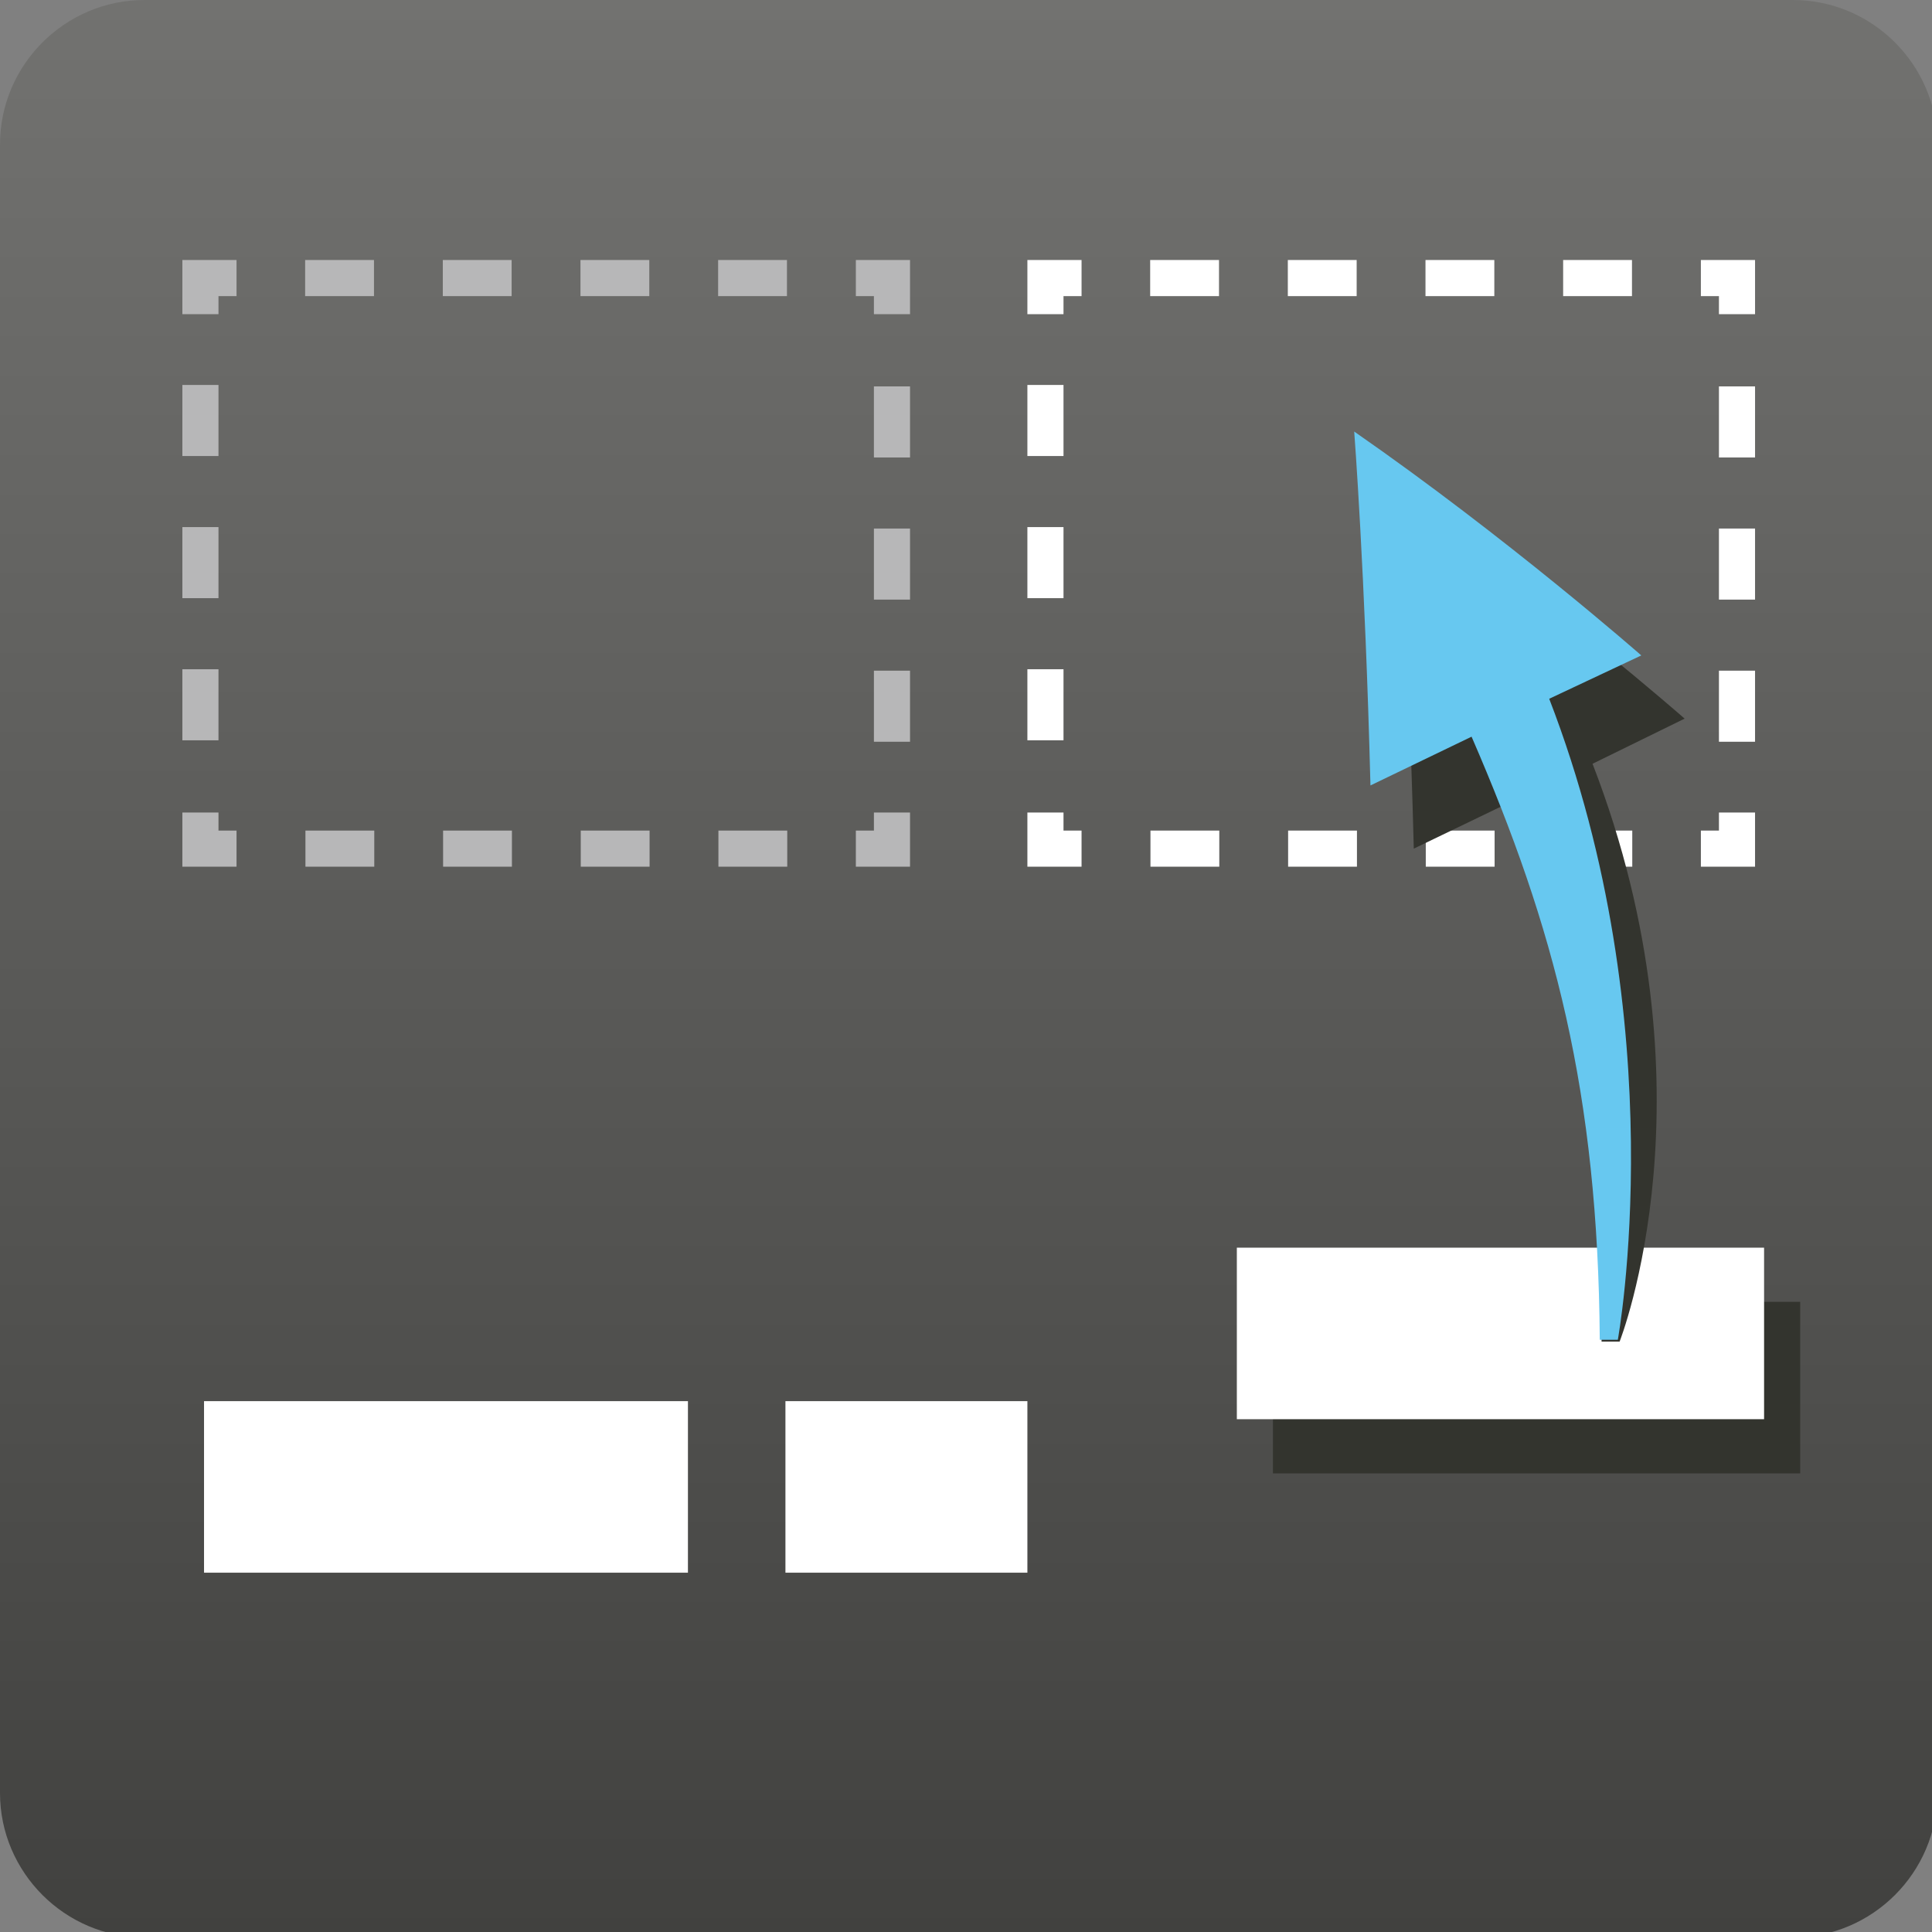
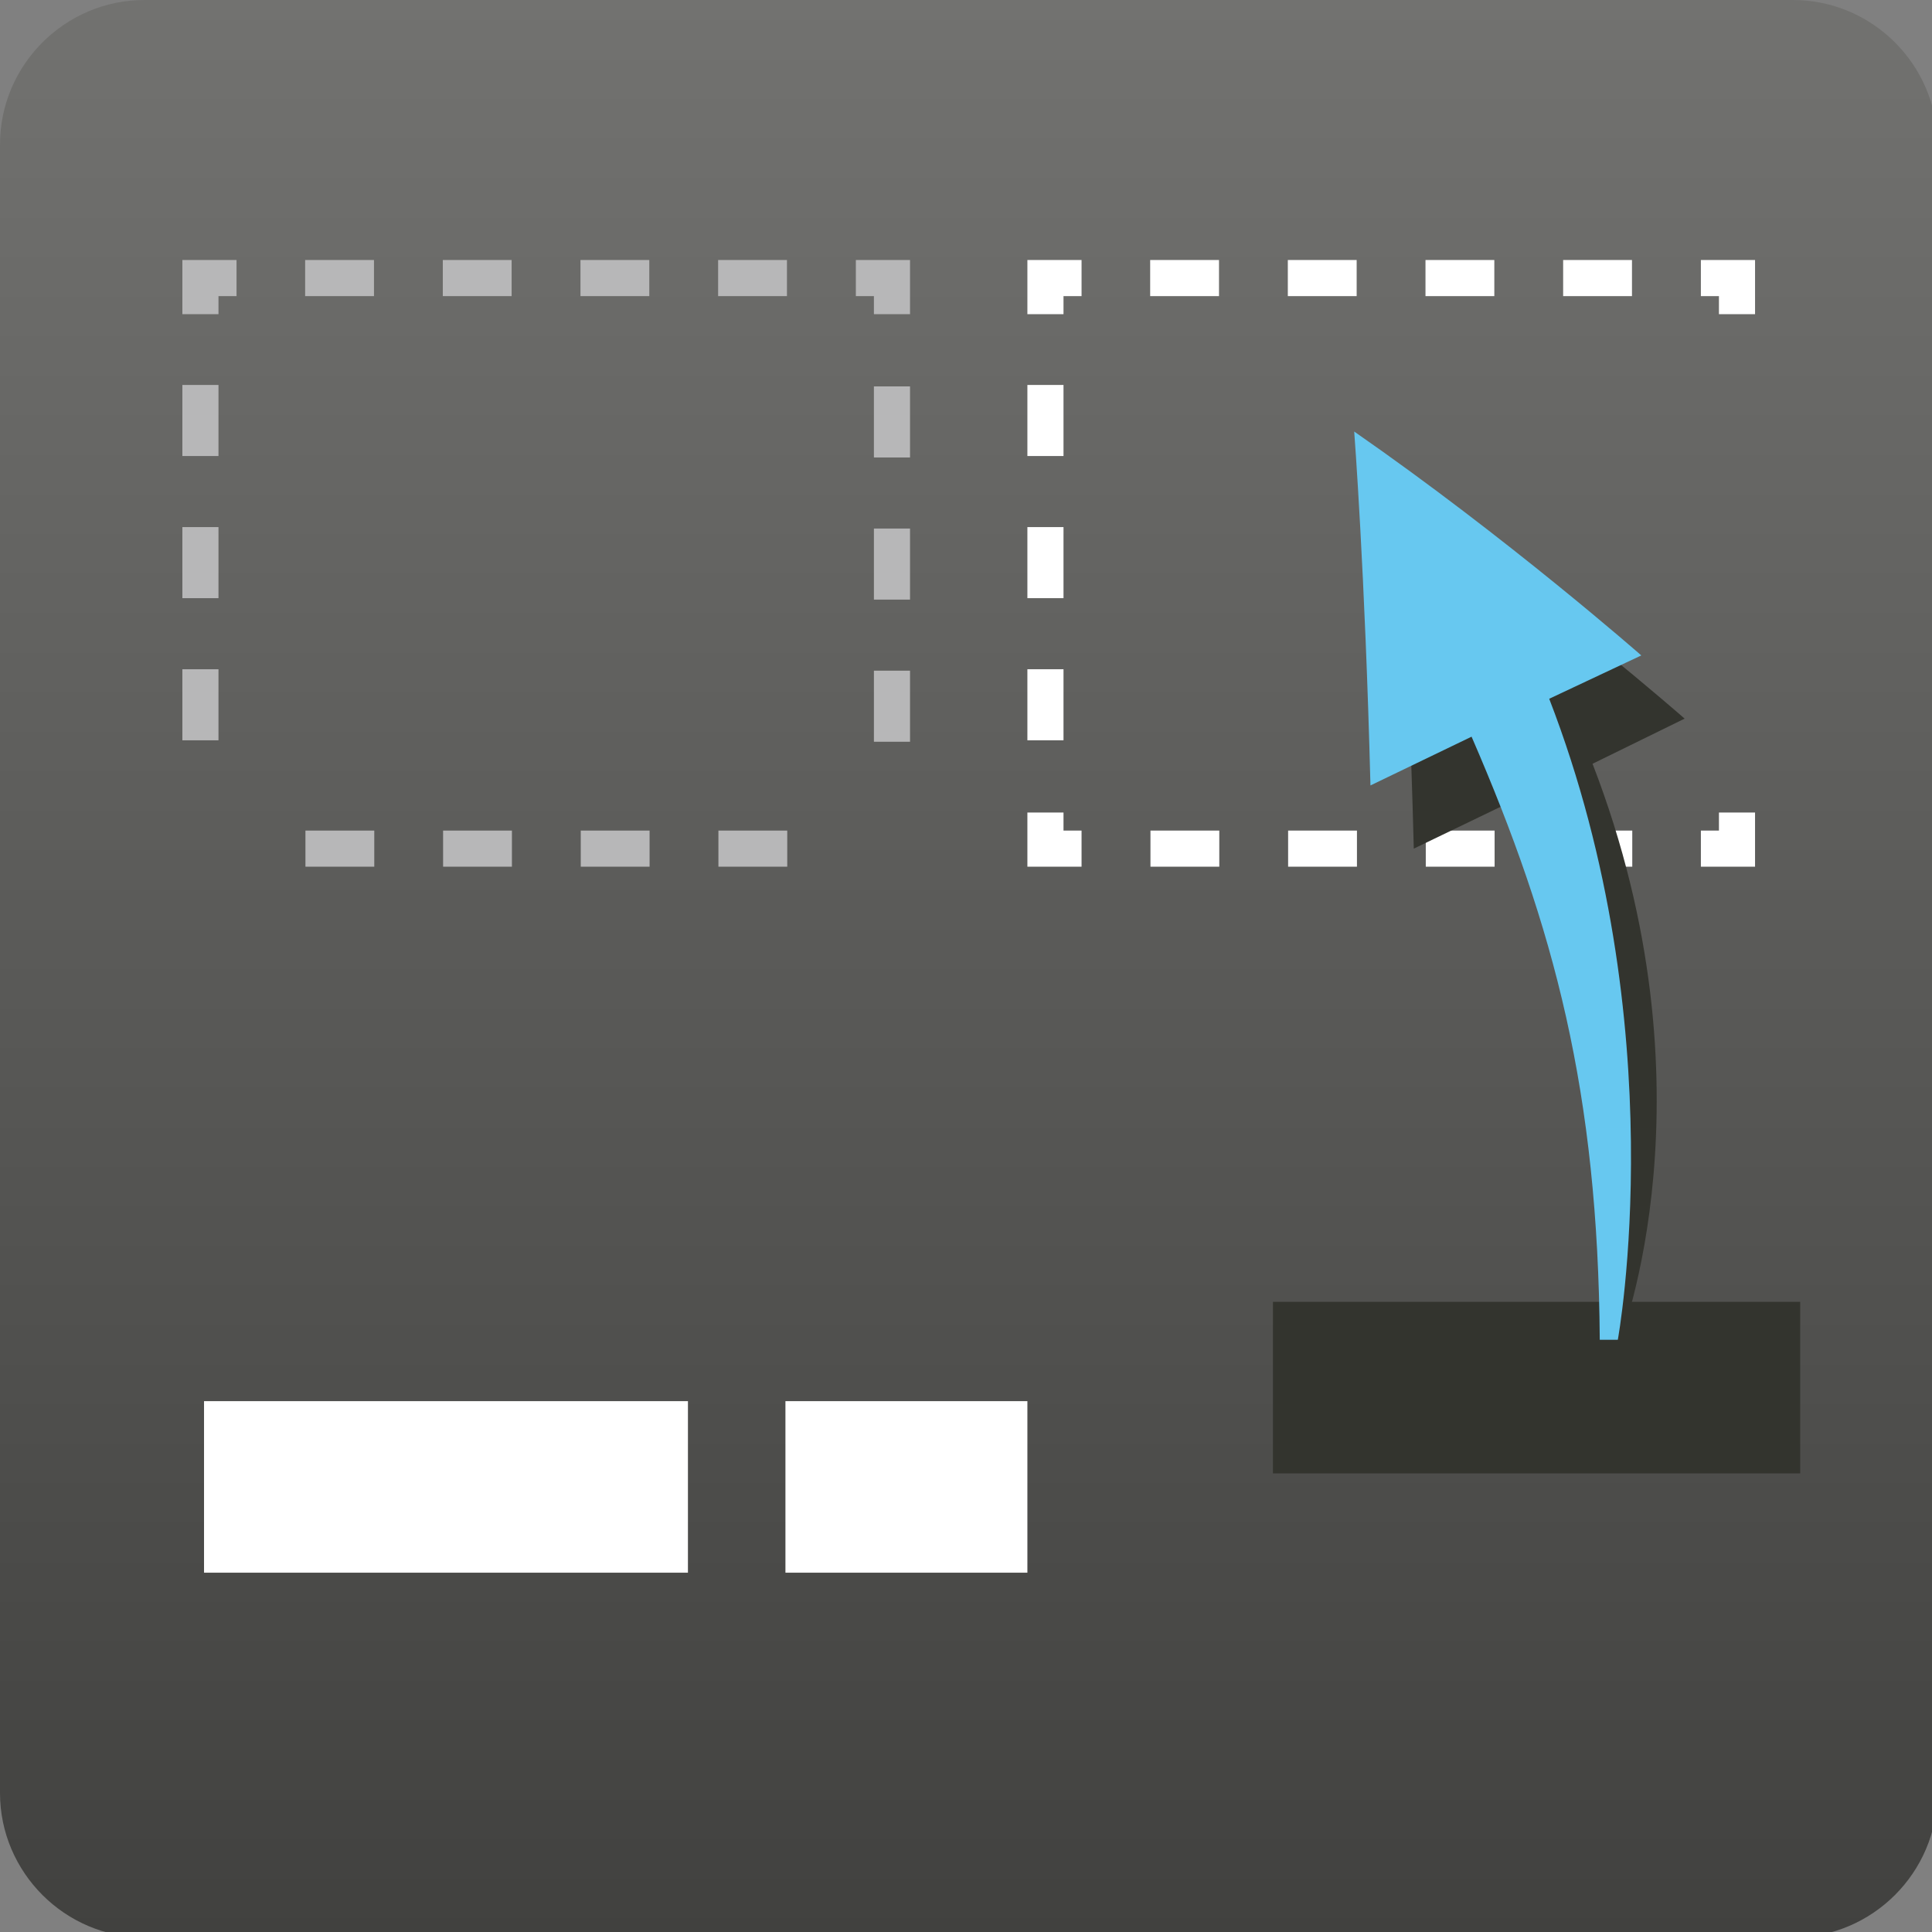
<svg xmlns="http://www.w3.org/2000/svg" xmlns:ns1="http://ns.adobe.com/AdobeSVGViewerExtensions/3.0/" version="1.2" baseProfile="tiny" x="0px" y="0px" width="107px" height="107px" viewBox="0 0 107 107" overflow="visible" xml:space="preserve">
  <rect x="0" y="0" width="107" height="107" fill="#808080" stroke="none" />
  <defs>
</defs>
  <g>
    <linearGradient id="SVGID_1_" gradientUnits="userSpaceOnUse" x1="53.666" y1="0" x2="53.666" y2="107.334">
      <stop offset="0" style="stop-color:#727270" />
      <stop offset="1" style="stop-color:#41413F" />
      <ns1:midPointStop offset="0" style="stop-color:#727270" />
      <ns1:midPointStop offset="0.5" style="stop-color:#727270" />
      <ns1:midPointStop offset="1" style="stop-color:#41413F" />
    </linearGradient>
    <path fill="url(#SVGID_1_)" d="M107.3,99.3c0,4.4-3.6,8-8,8H8c-4.4,0-8-3.6-8-8V8c0-4.4,3.6-8,8-8h91.3c4.4,0,8,3.6,8,8V99.3z" />
  </g>
  <rect x="11.3" y="77.6" fill="#FFFFFF" width="26.8" height="9.5" />
  <g>
    <g ns1:adobe-opacity-share="1">
      <rect x="70.5" y="72.1" fill="#33342E" ns1:adobe-opacity-share="0" width="29.2" height="9.5" />
    </g>
    <g>
-       <rect x="68.5" y="69.1" fill="#FFFFFF" width="29.2" height="9.5" />
-     </g>
+       </g>
  </g>
  <rect x="43.5" y="77.6" fill="#FFFFFF" width="13.4" height="9.5" />
  <g>
-     <polyline fill="none" stroke="#B7B7B8" stroke-width="2" stroke-miterlimit="10" points="49.4,45 49.4,47 47.4,47  " />
    <line fill="none" stroke="#B7B7B8" stroke-width="2" stroke-miterlimit="10" stroke-dasharray="3.812,3.812" x1="43.6" y1="47" x2="15" y2="47" />
-     <polyline fill="none" stroke="#B7B7B8" stroke-width="2" stroke-miterlimit="10" points="13.1,47 11.1,47 11.1,45  " />
    <line fill="none" stroke="#B7B7B8" stroke-width="2" stroke-miterlimit="10" stroke-dasharray="3.936,3.936" x1="11.1" y1="41" x2="11.1" y2="19.4" />
    <polyline fill="none" stroke="#B7B7B8" stroke-width="2" stroke-miterlimit="10" points="11.1,17.4 11.1,15.4 13.1,15.4  " />
    <line fill="none" stroke="#B7B7B8" stroke-width="2" stroke-miterlimit="10" stroke-dasharray="3.812,3.812" x1="16.9" y1="15.4" x2="45.5" y2="15.4" />
    <polyline fill="none" stroke="#B7B7B8" stroke-width="2" stroke-miterlimit="10" points="47.4,15.4 49.4,15.4 49.4,17.4  " />
    <line fill="none" stroke="#B7B7B8" stroke-width="2" stroke-miterlimit="10" stroke-dasharray="3.936,3.936" x1="49.4" y1="21.4" x2="49.4" y2="43" />
  </g>
  <g>
    <polyline fill="none" stroke="#FFFFFF" stroke-width="2" stroke-miterlimit="10" points="96.2,45 96.2,47 94.2,47  " />
    <line fill="none" stroke="#FFFFFF" stroke-width="2" stroke-miterlimit="10" stroke-dasharray="3.812,3.812" x1="90.4" y1="47" x2="61.8" y2="47" />
    <polyline fill="none" stroke="#FFFFFF" stroke-width="2" stroke-miterlimit="10" points="59.9,47 57.9,47 57.9,45  " />
    <line fill="none" stroke="#FFFFFF" stroke-width="2" stroke-miterlimit="10" stroke-dasharray="3.936,3.936" x1="57.9" y1="41" x2="57.9" y2="19.4" />
    <polyline fill="none" stroke="#FFFFFF" stroke-width="2" stroke-miterlimit="10" points="57.9,17.4 57.9,15.4 59.9,15.4  " />
    <line fill="none" stroke="#FFFFFF" stroke-width="2" stroke-miterlimit="10" stroke-dasharray="3.812,3.812" x1="63.7" y1="15.4" x2="92.3" y2="15.4" />
    <polyline fill="none" stroke="#FFFFFF" stroke-width="2" stroke-miterlimit="10" points="94.2,15.4 96.2,15.4 96.2,17.4  " />
-     <line fill="none" stroke="#FFFFFF" stroke-width="2" stroke-miterlimit="10" stroke-dasharray="3.936,3.936" x1="96.2" y1="21.4" x2="96.2" y2="43" />
  </g>
  <path fill="#33342E" d="M93.3,39.8c0,0-7.4-6.5-15.9-12.4c0,0,0.6,7.8,0.9,19.6l5.6-2.7c4.6,10.6,4.7,16.2,4.8,30h1  c0,0,5.5-13.9-1.5-32L93.3,39.8z" />
  <path fill="#67C8F0" d="M90.9,36.3c0,0-7.4-6.5-15.9-12.4c0,0,0.6,7.8,0.9,19.6l5.6-2.7c4.6,10.6,7,19.7,7.1,33.4h1  c0,0,3.2-17.4-3.8-35.5L90.9,36.3z" />
</svg>